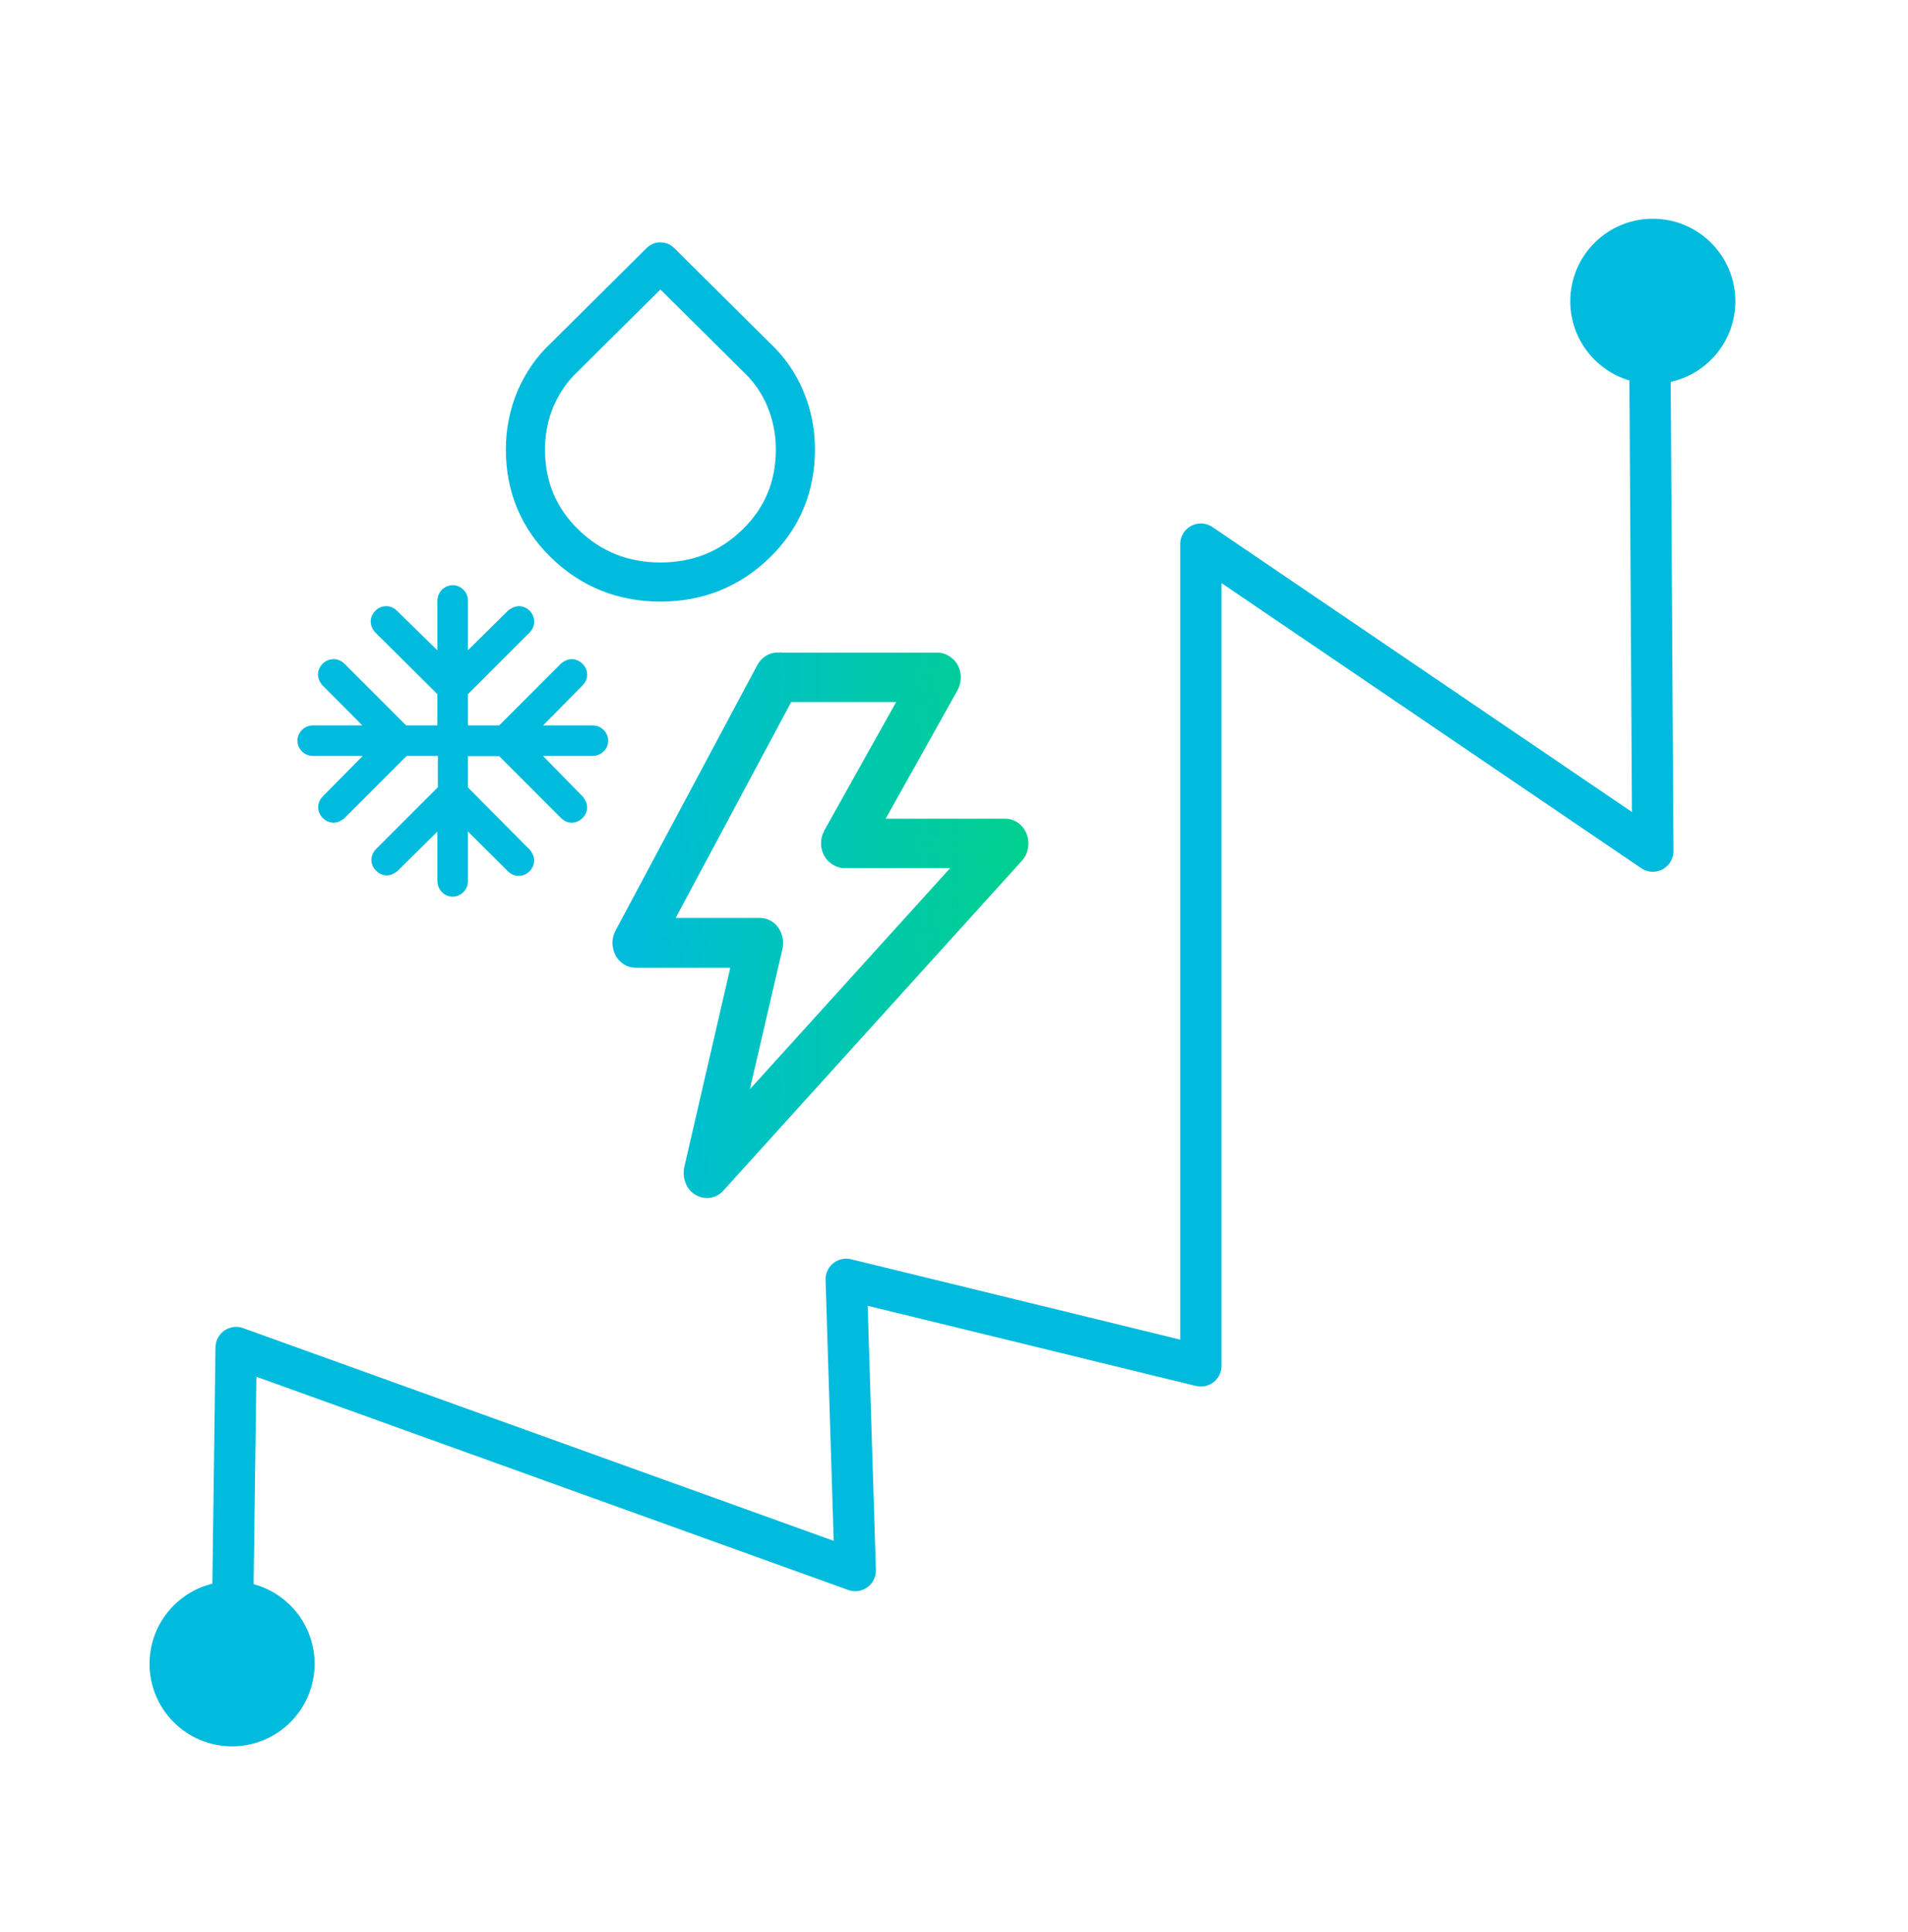
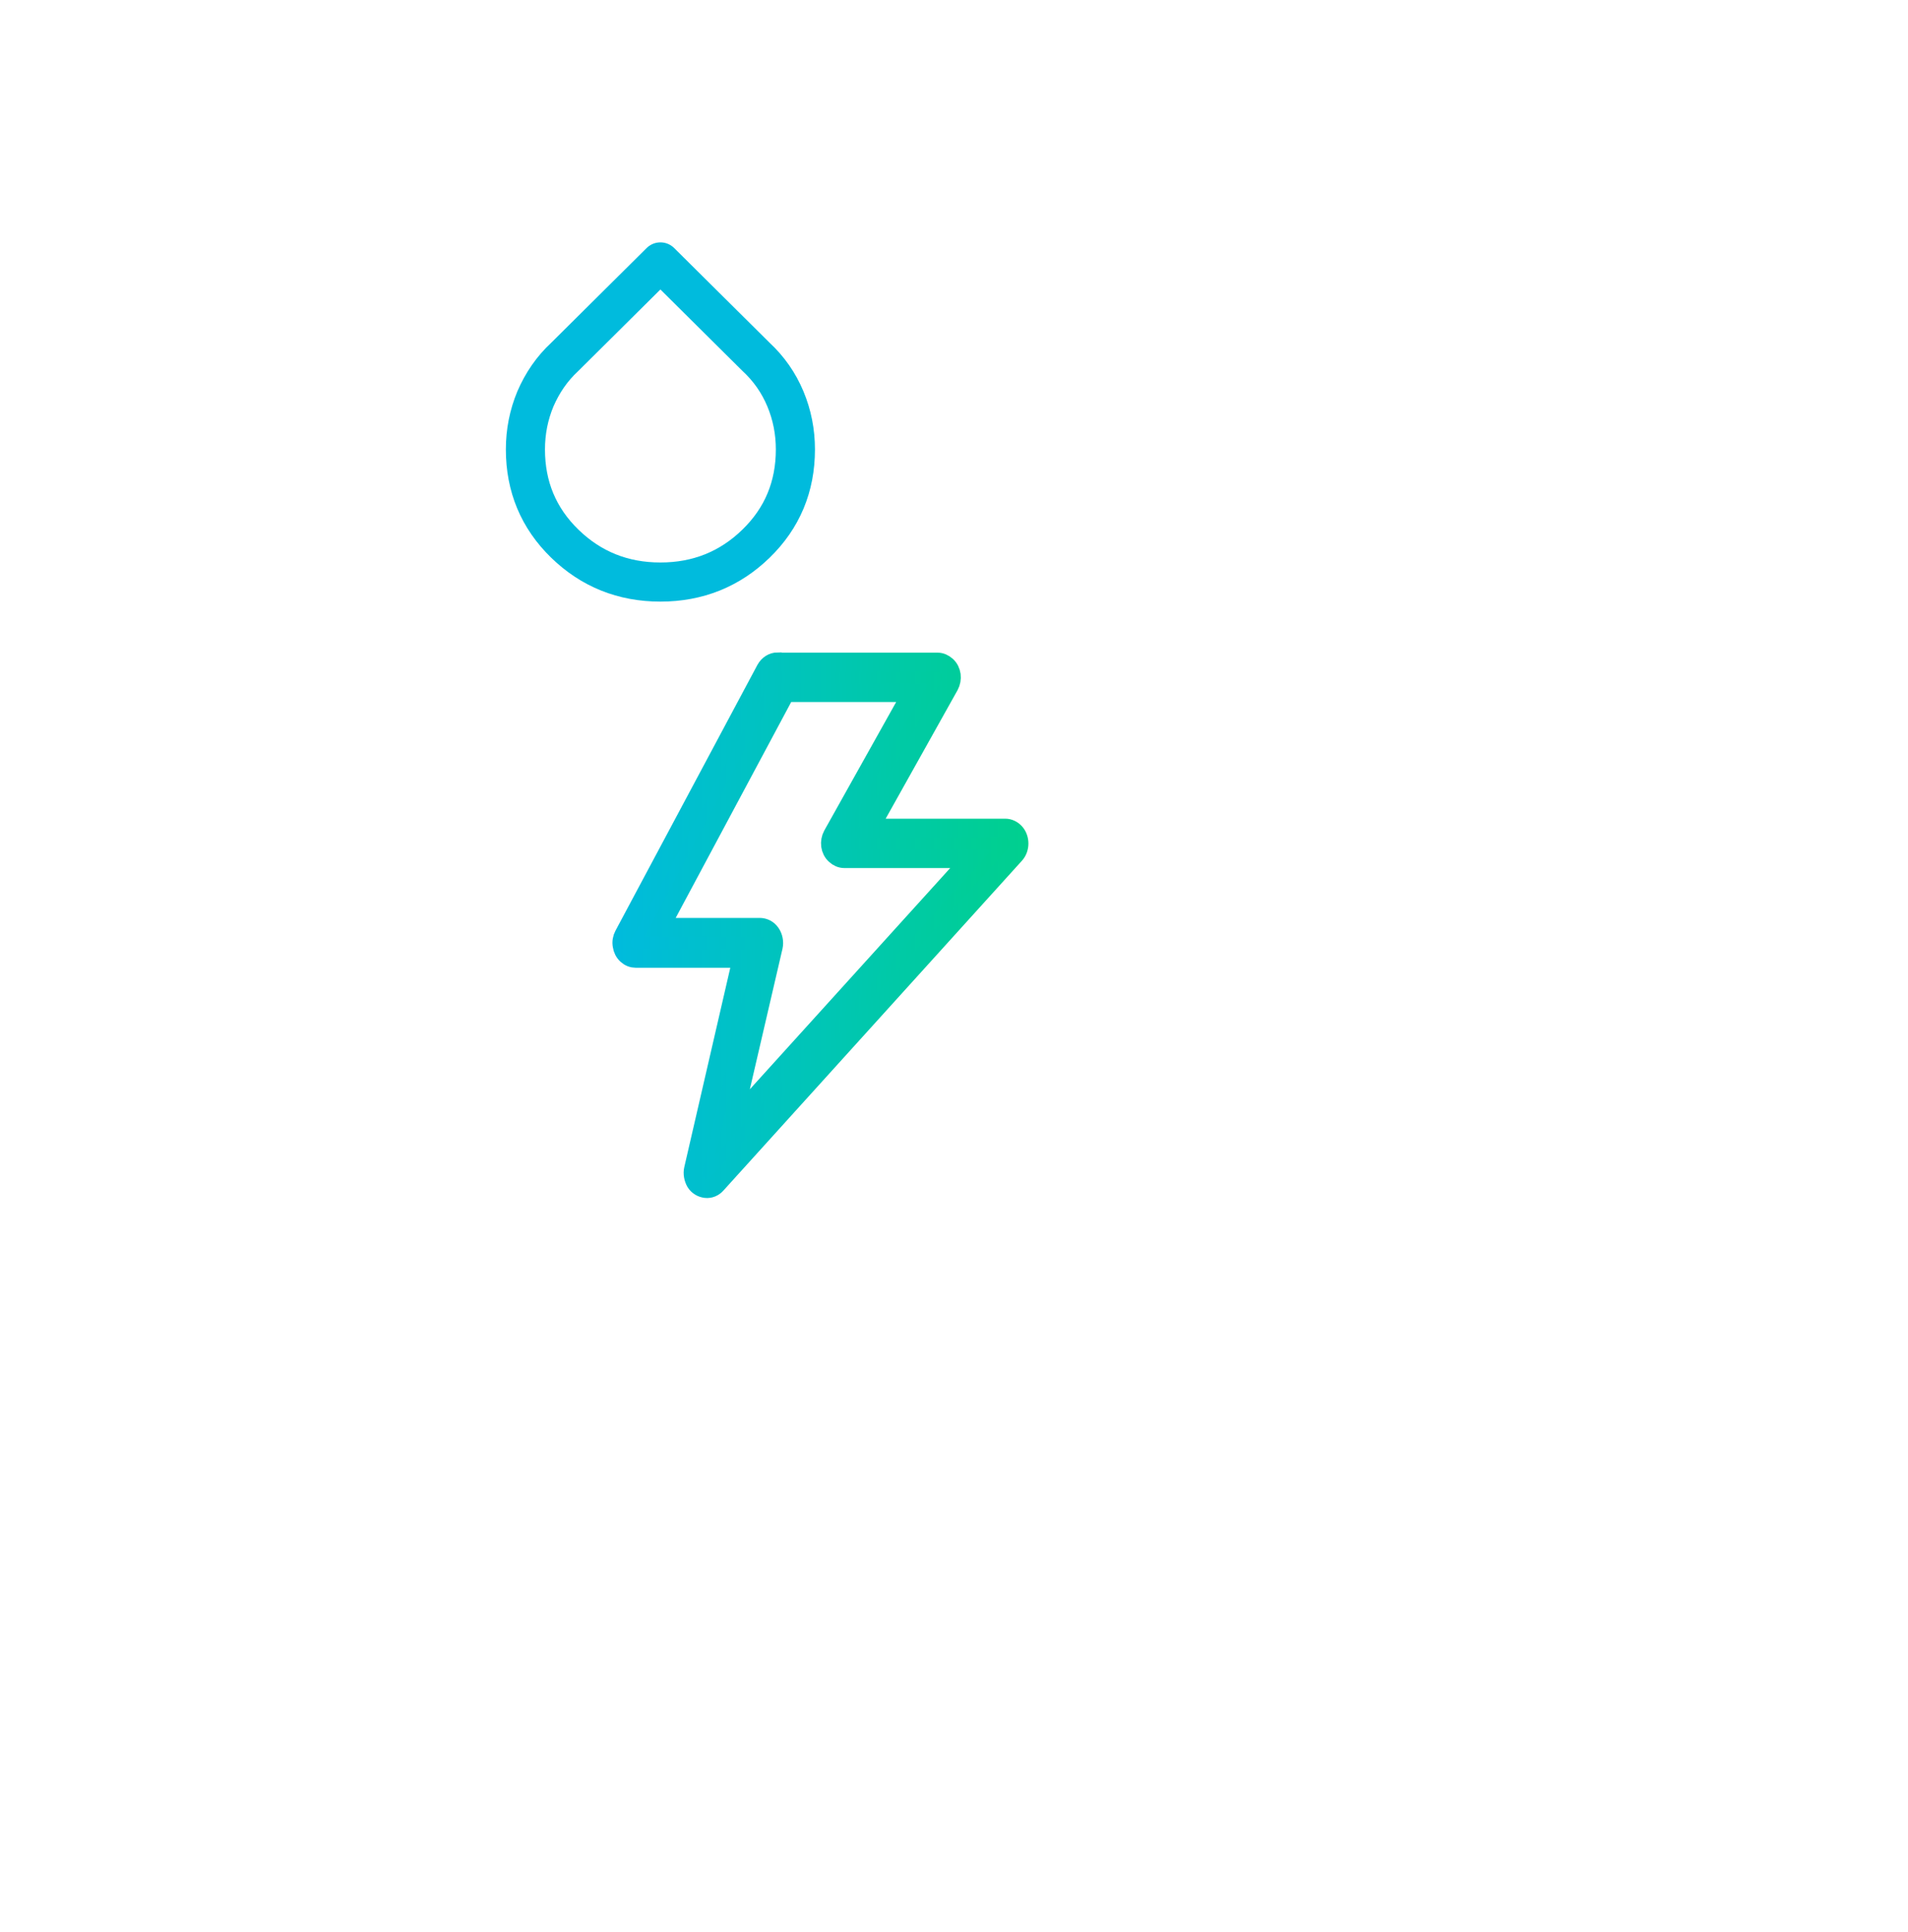
<svg xmlns="http://www.w3.org/2000/svg" width="80" height="81" viewBox="0 0 80 81" fill="none">
-   <path d="M9.73 73.21C11.641 73.21 13.19 71.661 13.19 69.75C13.19 67.839 11.641 66.29 9.73 66.29C7.819 66.29 6.27 67.839 6.27 69.75C6.27 71.661 7.819 73.21 9.73 73.21Z" fill="#00BBDD" />
-   <path d="M69.17 13.4L69.3 35.68L50.35 22.81V57.26L35.48 53.63L35.86 65.84L9.9 56.49L9.73 69.3" stroke="#00BBDD" stroke-width="1.73" stroke-linecap="round" stroke-linejoin="round" />
-   <path d="M69.3 16.09C71.211 16.09 72.76 14.541 72.76 12.63C72.76 10.719 71.211 9.17 69.3 9.17C67.389 9.17 65.84 10.719 65.84 12.63C65.84 14.541 67.389 16.09 69.3 16.09Z" fill="#00BBDD" />
  <path d="M32.61 27.74C32.4 27.74 32.21 27.86 32.1 28.06L26.15 39.2C26.08 39.33 26.05 39.49 26.08 39.64C26.1 39.79 26.17 39.93 26.28 40.03C26.39 40.13 26.52 40.18 26.66 40.18H31.11L29.07 49.02C29.03 49.2 29.07 49.4 29.16 49.56C29.26 49.72 29.42 49.81 29.59 49.83C29.76 49.85 29.93 49.78 30.05 49.64L42.56 35.82C42.67 35.7 42.73 35.53 42.73 35.36C42.73 35.19 42.67 35.02 42.56 34.9C42.45 34.78 42.3 34.71 42.15 34.71H36.47L39.81 28.74C39.88 28.61 39.91 28.45 39.89 28.3C39.87 28.15 39.8 28.01 39.69 27.91C39.58 27.81 39.45 27.75 39.31 27.75H32.62L32.61 27.74ZM32.94 29.04H38.24L34.9 35.01C34.83 35.14 34.8 35.3 34.82 35.45C34.84 35.6 34.91 35.74 35.02 35.84C35.13 35.94 35.26 36 35.4 36H40.72L30.72 47.04L32.43 39.68C32.47 39.49 32.43 39.28 32.32 39.12C32.21 38.96 32.04 38.87 31.85 38.87H27.68L32.94 29.04Z" fill="url(#paint0_linear_2167_14091)" stroke="url(#paint1_linear_2167_14091)" stroke-width="0.78" />
  <path d="M27.69 24.4C29.26 24.4 30.6 23.86 31.7 22.79C32.8 21.72 33.35 20.4 33.35 18.84C33.35 18.1 33.21 17.39 32.93 16.72C32.65 16.05 32.24 15.46 31.7 14.96L27.69 10.98L23.68 14.96C23.14 15.46 22.74 16.05 22.45 16.72C22.17 17.39 22.03 18.1 22.03 18.84C22.03 20.4 22.58 21.72 23.68 22.79C24.78 23.86 26.12 24.4 27.69 24.4Z" stroke="#00BBDD" stroke-width="1.64" stroke-linecap="round" stroke-linejoin="round" />
-   <path d="M18.78 33.85L16.38 36.22C16.38 36.22 16.28 36.29 16.22 36.29C16.16 36.29 16.11 36.26 16.06 36.21C16.01 36.17 15.98 36.11 15.98 36.05C15.98 35.99 16.01 35.93 16.06 35.88L18.77 33.17V31.28H16.88L14.15 34.01C14.15 34.01 14.05 34.08 13.99 34.08C13.93 34.08 13.87 34.05 13.82 34C13.78 33.96 13.75 33.9 13.75 33.84C13.75 33.78 13.77 33.73 13.82 33.68L16.19 31.28H13.1C13.05 31.28 13 31.26 12.95 31.21C12.9 31.16 12.88 31.11 12.88 31.05C12.88 31 12.9 30.94 12.95 30.89C13 30.84 13.05 30.82 13.11 30.82H16.18L13.81 28.44C13.81 28.44 13.74 28.34 13.74 28.28C13.74 28.22 13.77 28.16 13.82 28.11C13.86 28.07 13.92 28.04 13.98 28.04C14.04 28.04 14.1 28.06 14.15 28.11L16.86 30.82H18.75V28.93L16.02 26.22C16.02 26.22 15.95 26.12 15.95 26.06C15.95 26 15.98 25.94 16.03 25.89C16.07 25.85 16.13 25.82 16.19 25.82C16.25 25.82 16.3 25.84 16.35 25.89L18.75 28.24V25.17C18.75 25.12 18.77 25.06 18.82 25.01C18.87 24.96 18.92 24.94 18.98 24.94C19.03 24.94 19.09 24.96 19.14 25.01C19.19 25.06 19.21 25.11 19.21 25.17V28.24L21.59 25.89C21.59 25.89 21.69 25.82 21.75 25.82C21.81 25.82 21.87 25.84 21.92 25.89C21.96 25.94 21.99 26 21.99 26.06C21.99 26.12 21.97 26.17 21.92 26.22L19.21 28.93V30.82H21.1L23.81 28.11C23.81 28.11 23.91 28.04 23.97 28.04C24.03 28.04 24.09 28.07 24.14 28.12C24.18 28.16 24.21 28.22 24.21 28.28C24.21 28.34 24.19 28.39 24.14 28.44L21.79 30.82H24.86C24.91 30.82 24.97 30.84 25.02 30.89C25.07 30.94 25.09 30.99 25.09 31.05C25.09 31.12 25.07 31.17 25.02 31.21C24.97 31.25 24.92 31.28 24.86 31.28H21.79L24.14 33.68C24.14 33.68 24.21 33.78 24.21 33.84C24.21 33.9 24.19 33.95 24.14 34C24.09 34.05 24.03 34.08 23.97 34.08C23.91 34.08 23.86 34.05 23.81 34L21.1 31.29H19.21V33.18L21.92 35.91C21.92 35.91 21.99 36.01 21.99 36.07C21.99 36.13 21.96 36.19 21.91 36.24C21.87 36.28 21.81 36.31 21.75 36.31C21.69 36.31 21.64 36.29 21.59 36.24L19.21 33.87V36.96C19.21 37.01 19.19 37.06 19.14 37.11C19.09 37.16 19.04 37.18 18.98 37.18C18.91 37.18 18.86 37.16 18.82 37.11C18.78 37.06 18.75 37.01 18.75 36.95V33.88L18.78 33.85Z" fill="#00BBDD" stroke="#00BBDD" stroke-width="0.82" />
  <defs>
    <linearGradient id="paint0_linear_2167_14091" x1="26.07" y1="38.78" x2="42.73" y2="38.78" gradientUnits="userSpaceOnUse">
      <stop stop-color="#00BBDD" />
      <stop offset="1" stop-color="#00D08E" />
    </linearGradient>
    <linearGradient id="paint1_linear_2167_14091" x1="25.69" y1="0.5" x2="43.11" y2="0.5" gradientUnits="userSpaceOnUse">
      <stop stop-color="#00BBDD" />
      <stop offset="1" stop-color="#00D08E" />
    </linearGradient>
  </defs>
</svg>